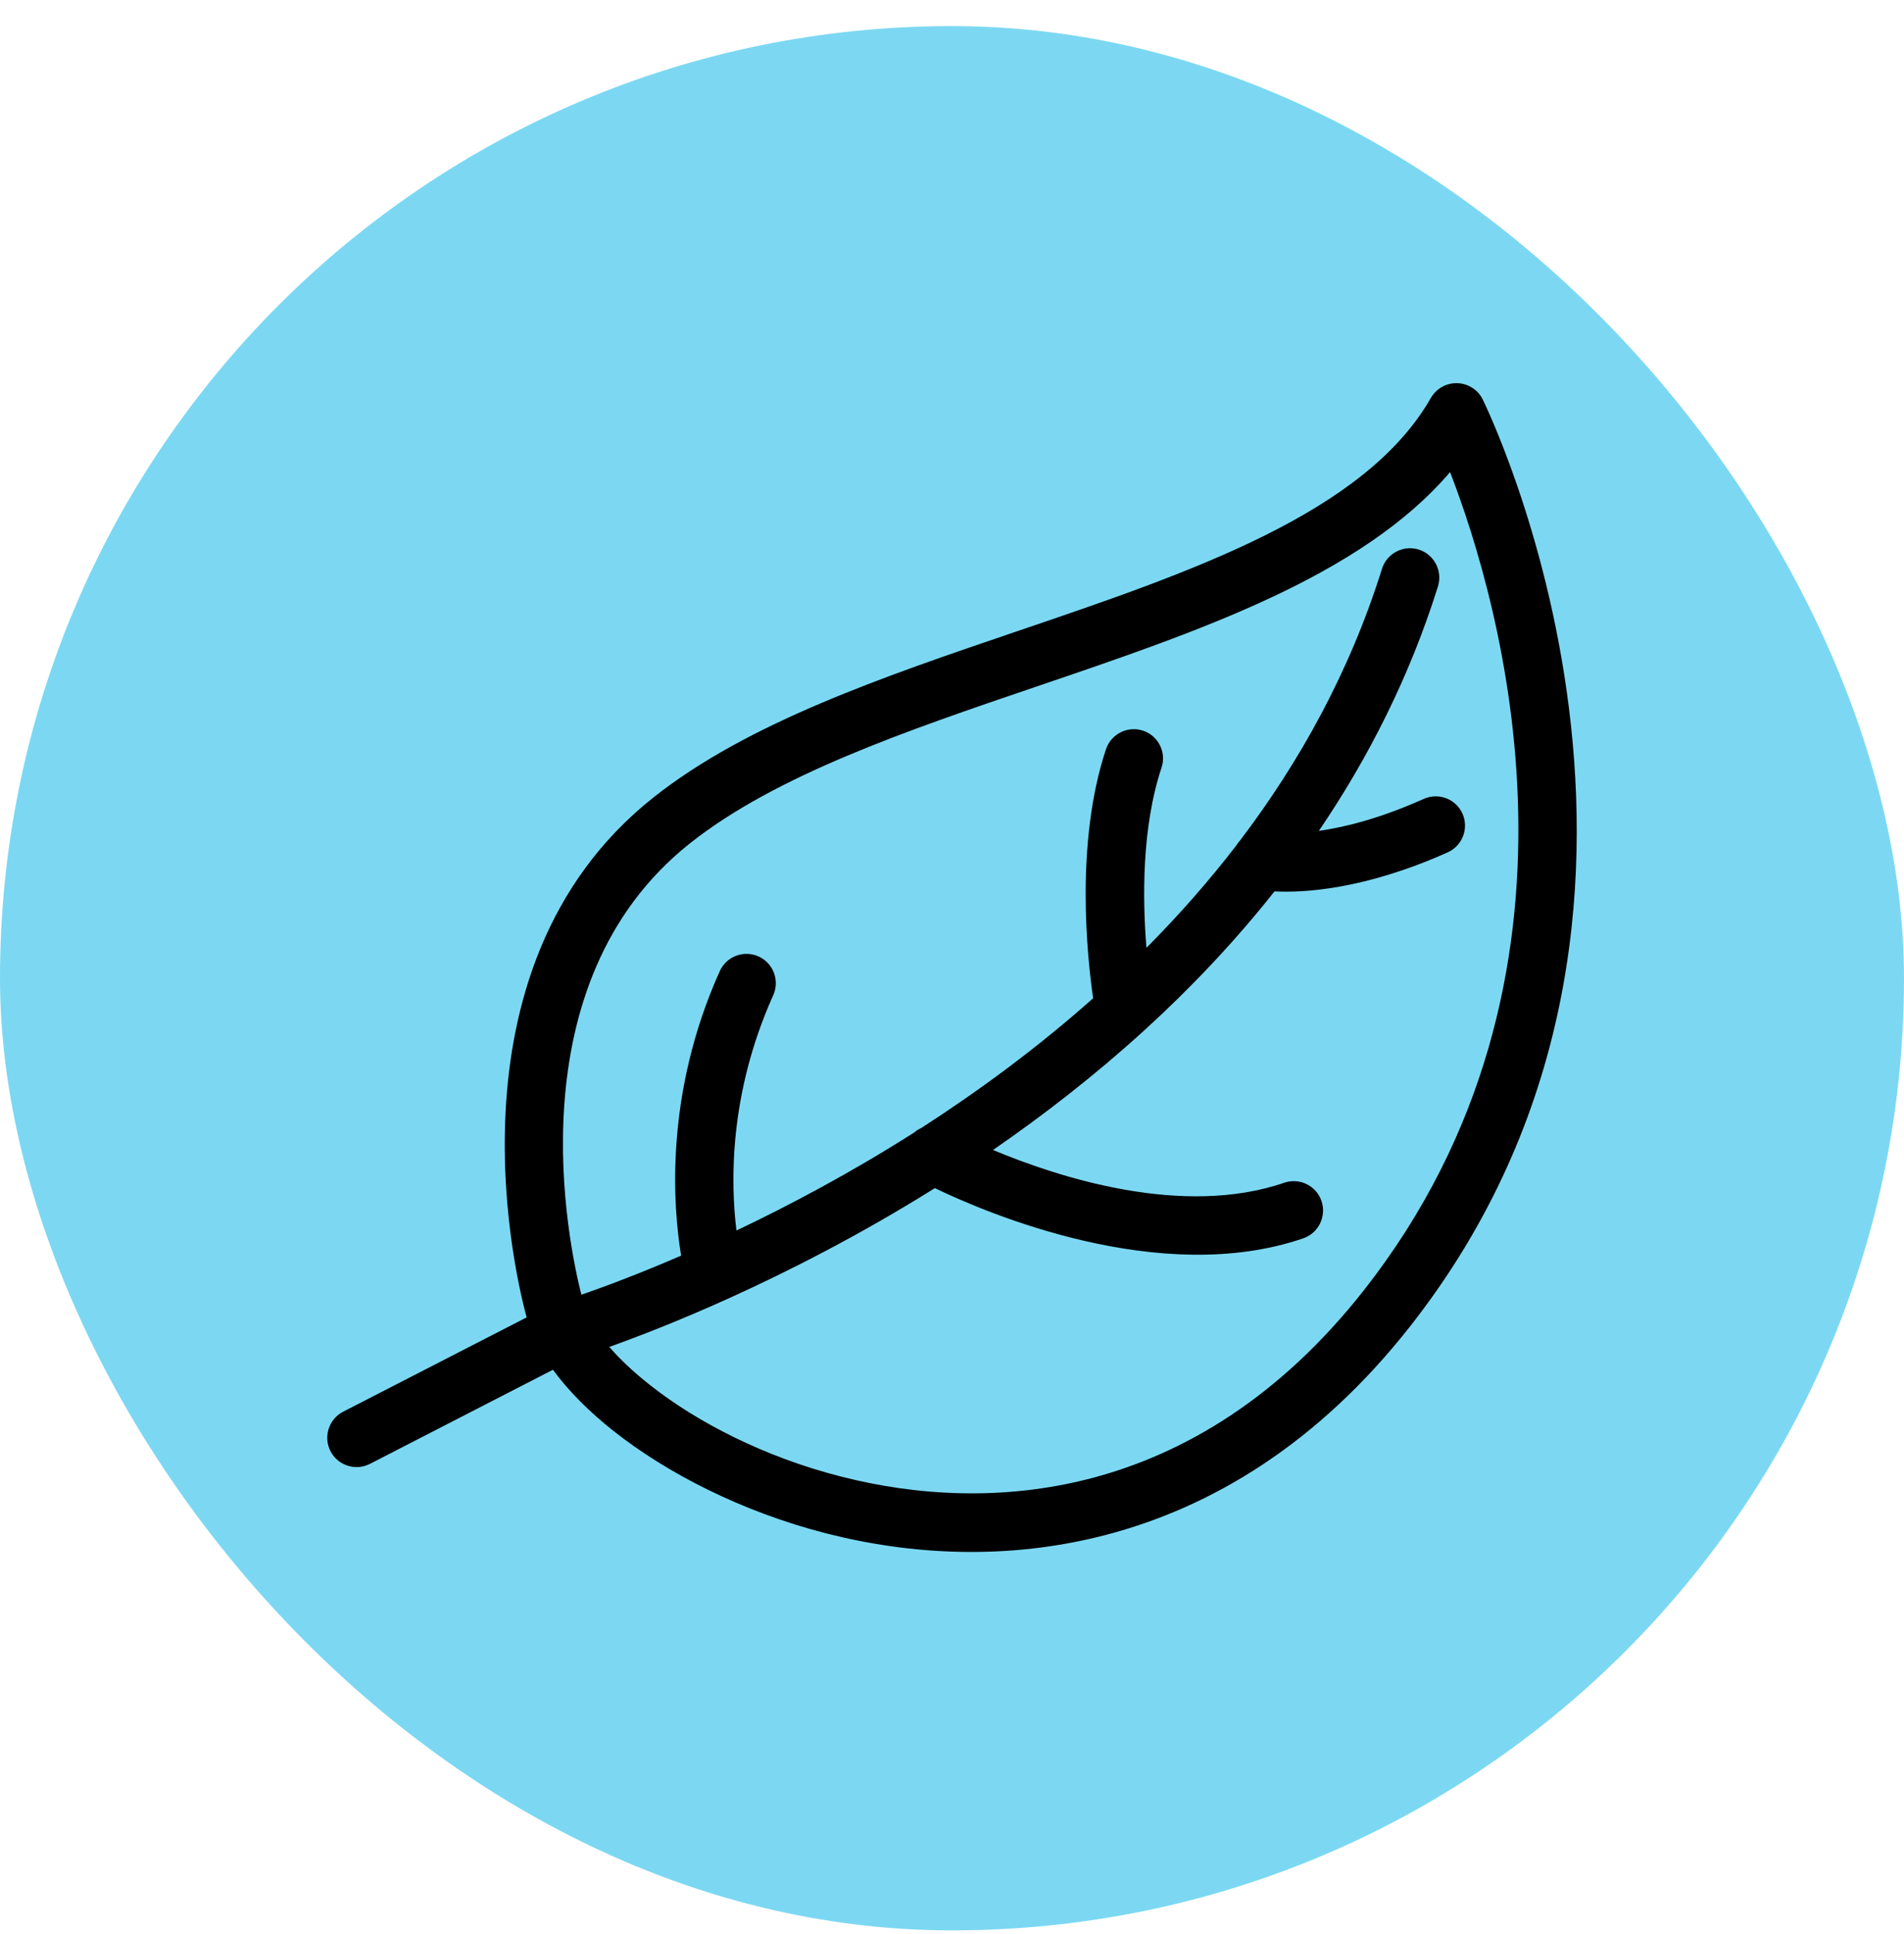
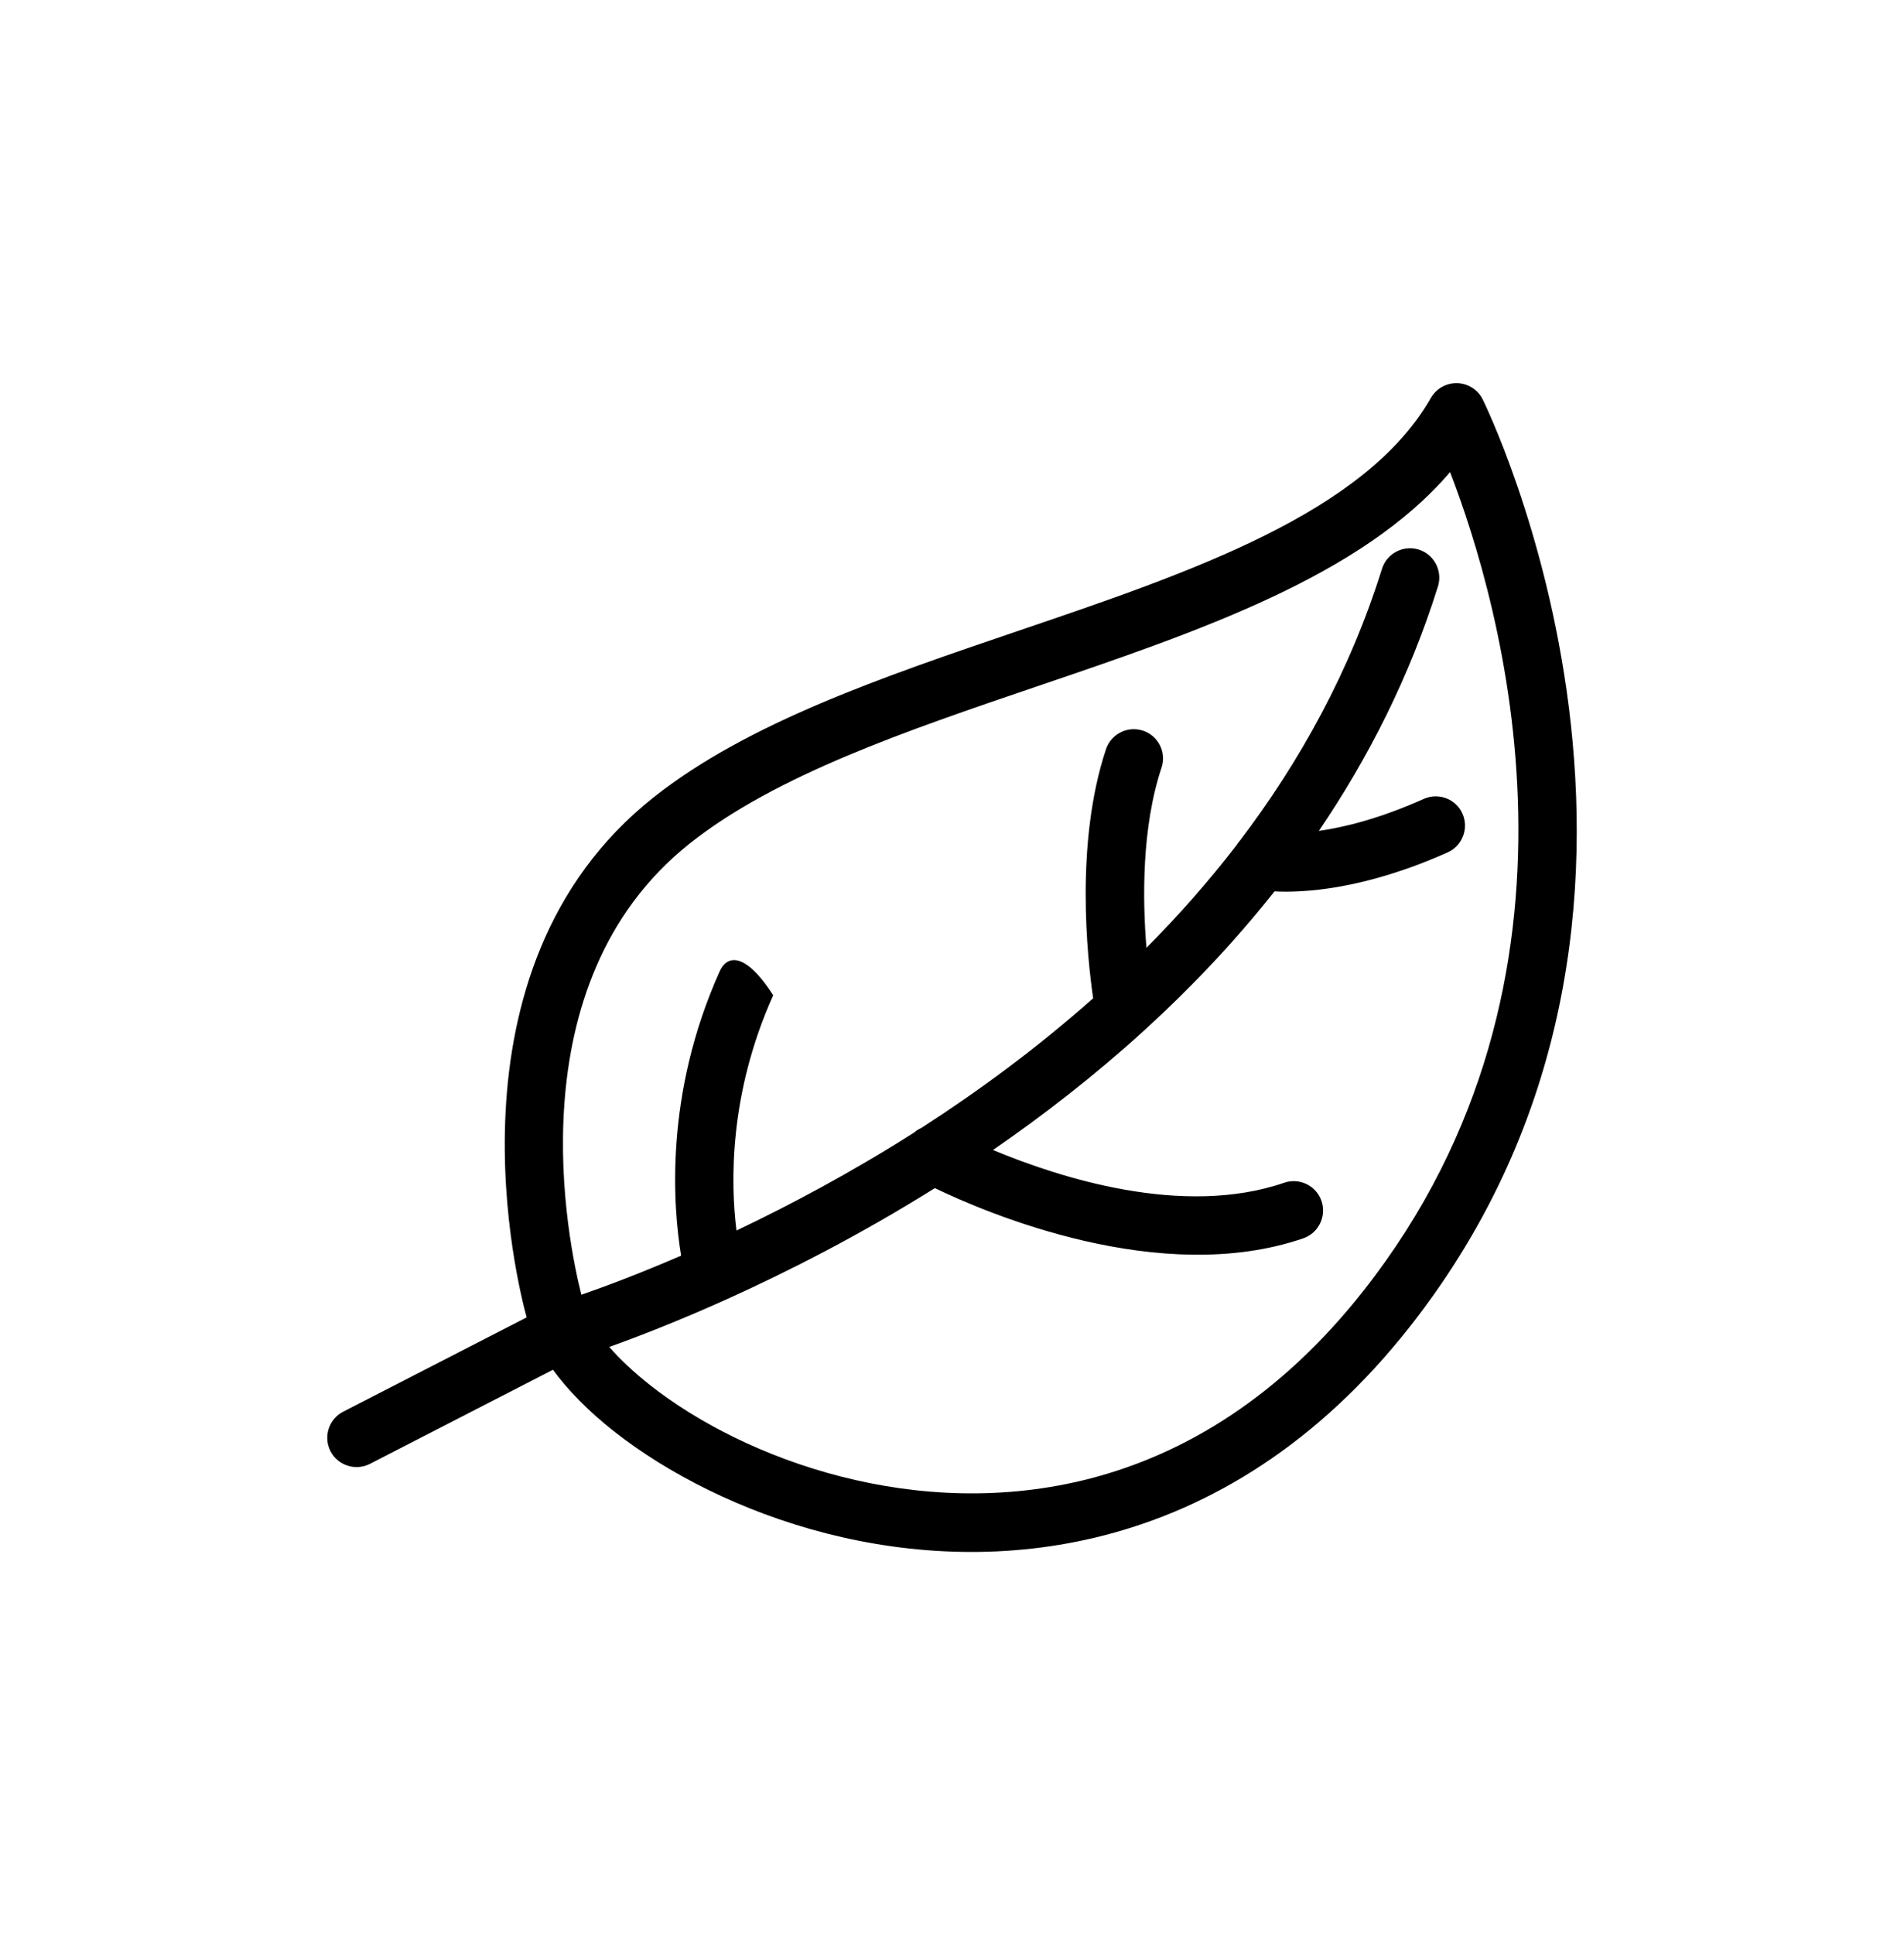
<svg xmlns="http://www.w3.org/2000/svg" fill="none" viewBox="0 0 64 65" height="65" width="64">
-   <rect fill="#7CD8F2" rx="32" height="64" width="64" y="0.877" />
-   <path fill="black" d="M49.842 13.431C49.758 13.258 49.624 13.108 49.444 13.007C48.973 12.737 48.368 12.901 48.097 13.373C45.89 17.236 40.062 19.22 34.219 21.205C29.677 22.749 25.12 24.297 21.959 26.806C14.661 32.594 17.439 43.322 17.703 44.275L11.533 47.446C11.051 47.694 10.861 48.291 11.109 48.773C11.358 49.255 11.954 49.445 12.437 49.197L18.587 46.035C19.097 46.734 19.793 47.439 20.641 48.107C22.42 49.508 24.925 50.806 27.783 51.537C30.645 52.267 33.884 52.438 37.144 51.593C40.713 50.667 44.288 48.529 47.389 44.589C58.359 30.648 49.866 13.479 49.842 13.431ZM45.836 43.374C43.03 46.939 39.827 48.866 36.648 49.69C33.75 50.44 30.844 50.284 28.27 49.625C25.691 48.966 23.445 47.806 21.858 46.557C21.309 46.124 20.844 45.688 20.48 45.268C21.404 44.937 22.787 44.407 24.456 43.653C26.462 42.747 28.884 41.52 31.424 39.931C33.159 40.768 39.003 43.268 43.807 41.618C44.321 41.442 44.595 40.878 44.42 40.364C44.245 39.849 43.683 39.574 43.169 39.749C39.755 40.924 35.587 39.572 33.378 38.649C35.072 37.483 36.785 36.155 38.43 34.659C38.454 34.637 38.478 34.618 38.502 34.594C40.028 33.199 41.495 31.658 42.84 29.958C43.811 30.008 45.856 29.902 48.662 28.646C49.157 28.425 49.379 27.841 49.159 27.346C48.939 26.851 48.355 26.628 47.86 26.849C46.386 27.508 45.201 27.802 44.331 27.925C45.992 25.48 47.382 22.749 48.336 19.704C48.495 19.185 48.206 18.632 47.687 18.469C47.168 18.309 46.614 18.599 46.453 19.118C45.372 22.571 43.69 25.605 41.677 28.254C41.634 28.3 41.597 28.349 41.565 28.403C40.618 29.636 39.597 30.786 38.536 31.855C38.402 30.22 38.374 27.806 39.044 25.797C39.215 25.283 38.933 24.725 38.419 24.556C37.905 24.386 37.347 24.667 37.176 25.181C36.13 28.323 36.545 32.175 36.744 33.55C34.859 35.225 32.887 36.672 30.972 37.907C30.883 37.946 30.801 37.998 30.727 38.063C28.601 39.414 26.546 40.504 24.755 41.356C24.56 39.782 24.491 36.783 25.991 33.448C26.213 32.953 25.993 32.367 25.498 32.145C25.003 31.922 24.417 32.142 24.195 32.637C22.32 36.802 22.627 40.58 22.895 42.2C21.451 42.824 20.284 43.257 19.542 43.514C19.121 41.856 17.227 33.074 23.189 28.345C26.082 26.05 30.475 24.558 34.854 23.069C40.313 21.214 45.759 19.362 48.742 15.866C50.426 20.229 54.133 32.828 45.836 43.374Z" />
+   <path fill="black" d="M49.842 13.431C49.758 13.258 49.624 13.108 49.444 13.007C48.973 12.737 48.368 12.901 48.097 13.373C45.89 17.236 40.062 19.22 34.219 21.205C29.677 22.749 25.12 24.297 21.959 26.806C14.661 32.594 17.439 43.322 17.703 44.275L11.533 47.446C11.051 47.694 10.861 48.291 11.109 48.773C11.358 49.255 11.954 49.445 12.437 49.197L18.587 46.035C19.097 46.734 19.793 47.439 20.641 48.107C22.42 49.508 24.925 50.806 27.783 51.537C30.645 52.267 33.884 52.438 37.144 51.593C40.713 50.667 44.288 48.529 47.389 44.589C58.359 30.648 49.866 13.479 49.842 13.431ZM45.836 43.374C43.03 46.939 39.827 48.866 36.648 49.69C33.75 50.44 30.844 50.284 28.27 49.625C25.691 48.966 23.445 47.806 21.858 46.557C21.309 46.124 20.844 45.688 20.48 45.268C21.404 44.937 22.787 44.407 24.456 43.653C26.462 42.747 28.884 41.52 31.424 39.931C33.159 40.768 39.003 43.268 43.807 41.618C44.321 41.442 44.595 40.878 44.42 40.364C44.245 39.849 43.683 39.574 43.169 39.749C39.755 40.924 35.587 39.572 33.378 38.649C35.072 37.483 36.785 36.155 38.43 34.659C38.454 34.637 38.478 34.618 38.502 34.594C40.028 33.199 41.495 31.658 42.84 29.958C43.811 30.008 45.856 29.902 48.662 28.646C49.157 28.425 49.379 27.841 49.159 27.346C48.939 26.851 48.355 26.628 47.86 26.849C46.386 27.508 45.201 27.802 44.331 27.925C45.992 25.48 47.382 22.749 48.336 19.704C48.495 19.185 48.206 18.632 47.687 18.469C47.168 18.309 46.614 18.599 46.453 19.118C45.372 22.571 43.69 25.605 41.677 28.254C41.634 28.3 41.597 28.349 41.565 28.403C40.618 29.636 39.597 30.786 38.536 31.855C38.402 30.22 38.374 27.806 39.044 25.797C39.215 25.283 38.933 24.725 38.419 24.556C37.905 24.386 37.347 24.667 37.176 25.181C36.13 28.323 36.545 32.175 36.744 33.55C34.859 35.225 32.887 36.672 30.972 37.907C30.883 37.946 30.801 37.998 30.727 38.063C28.601 39.414 26.546 40.504 24.755 41.356C24.56 39.782 24.491 36.783 25.991 33.448C25.003 31.922 24.417 32.142 24.195 32.637C22.32 36.802 22.627 40.58 22.895 42.2C21.451 42.824 20.284 43.257 19.542 43.514C19.121 41.856 17.227 33.074 23.189 28.345C26.082 26.05 30.475 24.558 34.854 23.069C40.313 21.214 45.759 19.362 48.742 15.866C50.426 20.229 54.133 32.828 45.836 43.374Z" />
</svg>